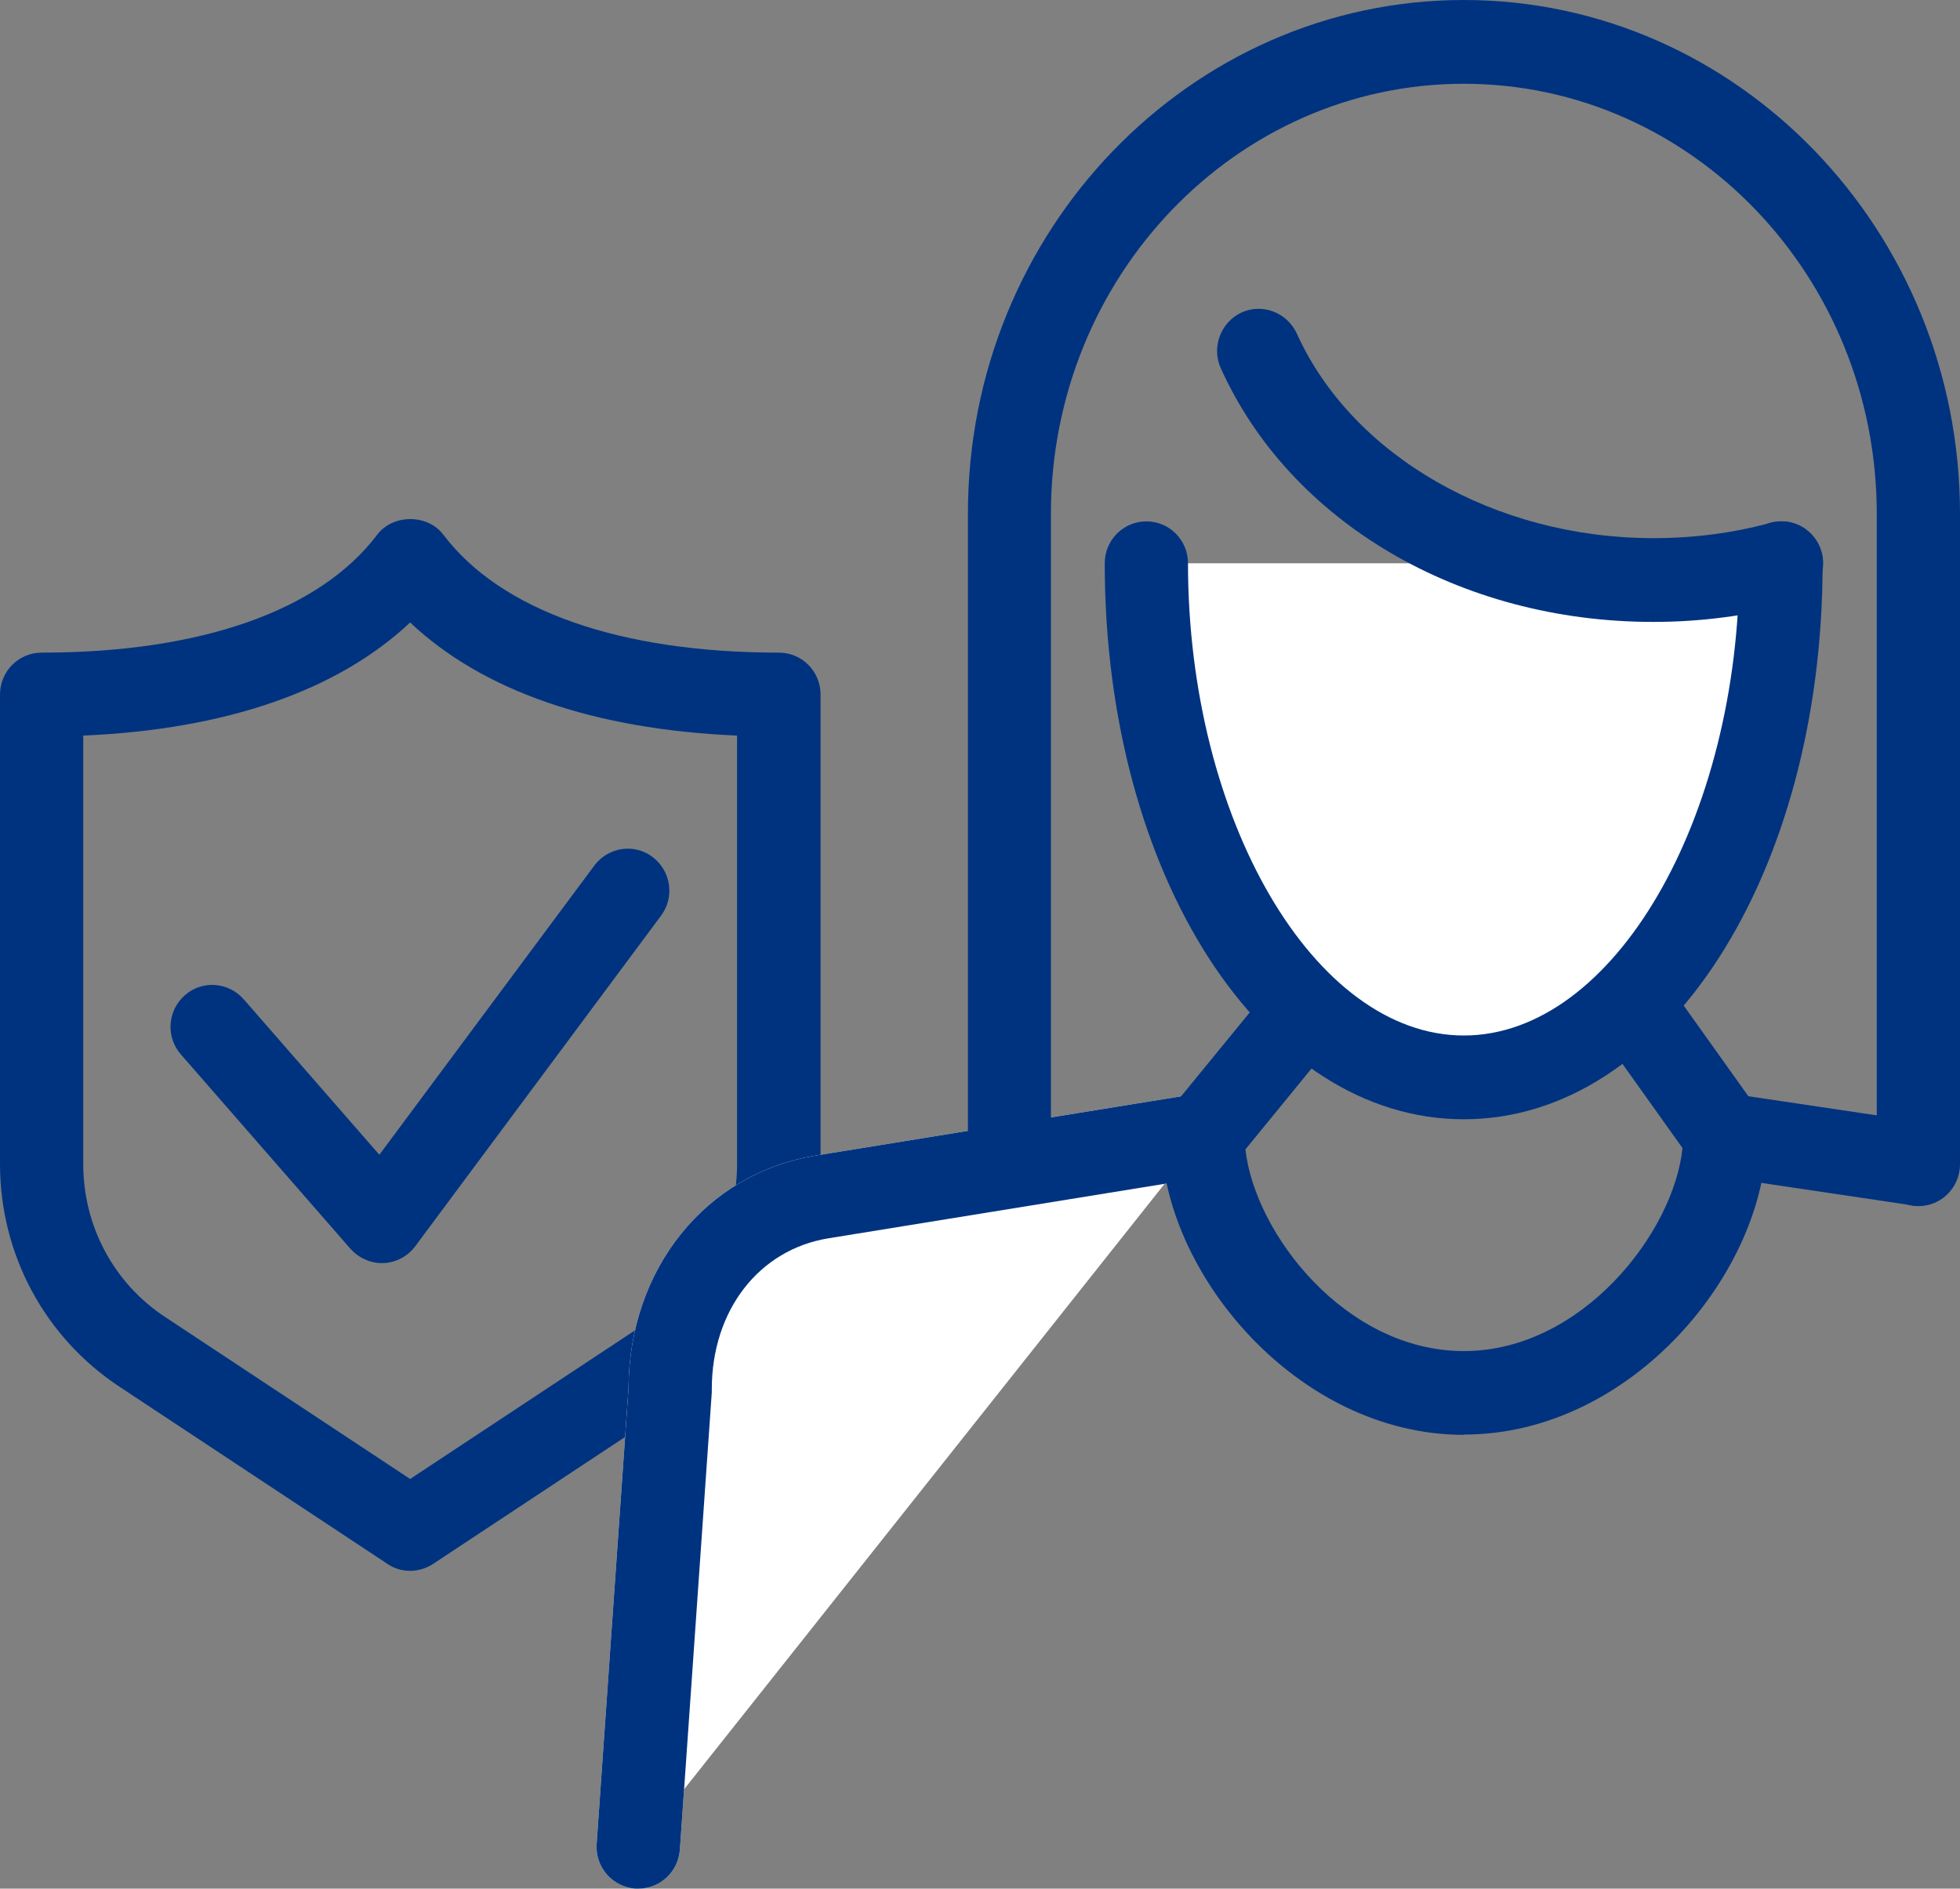
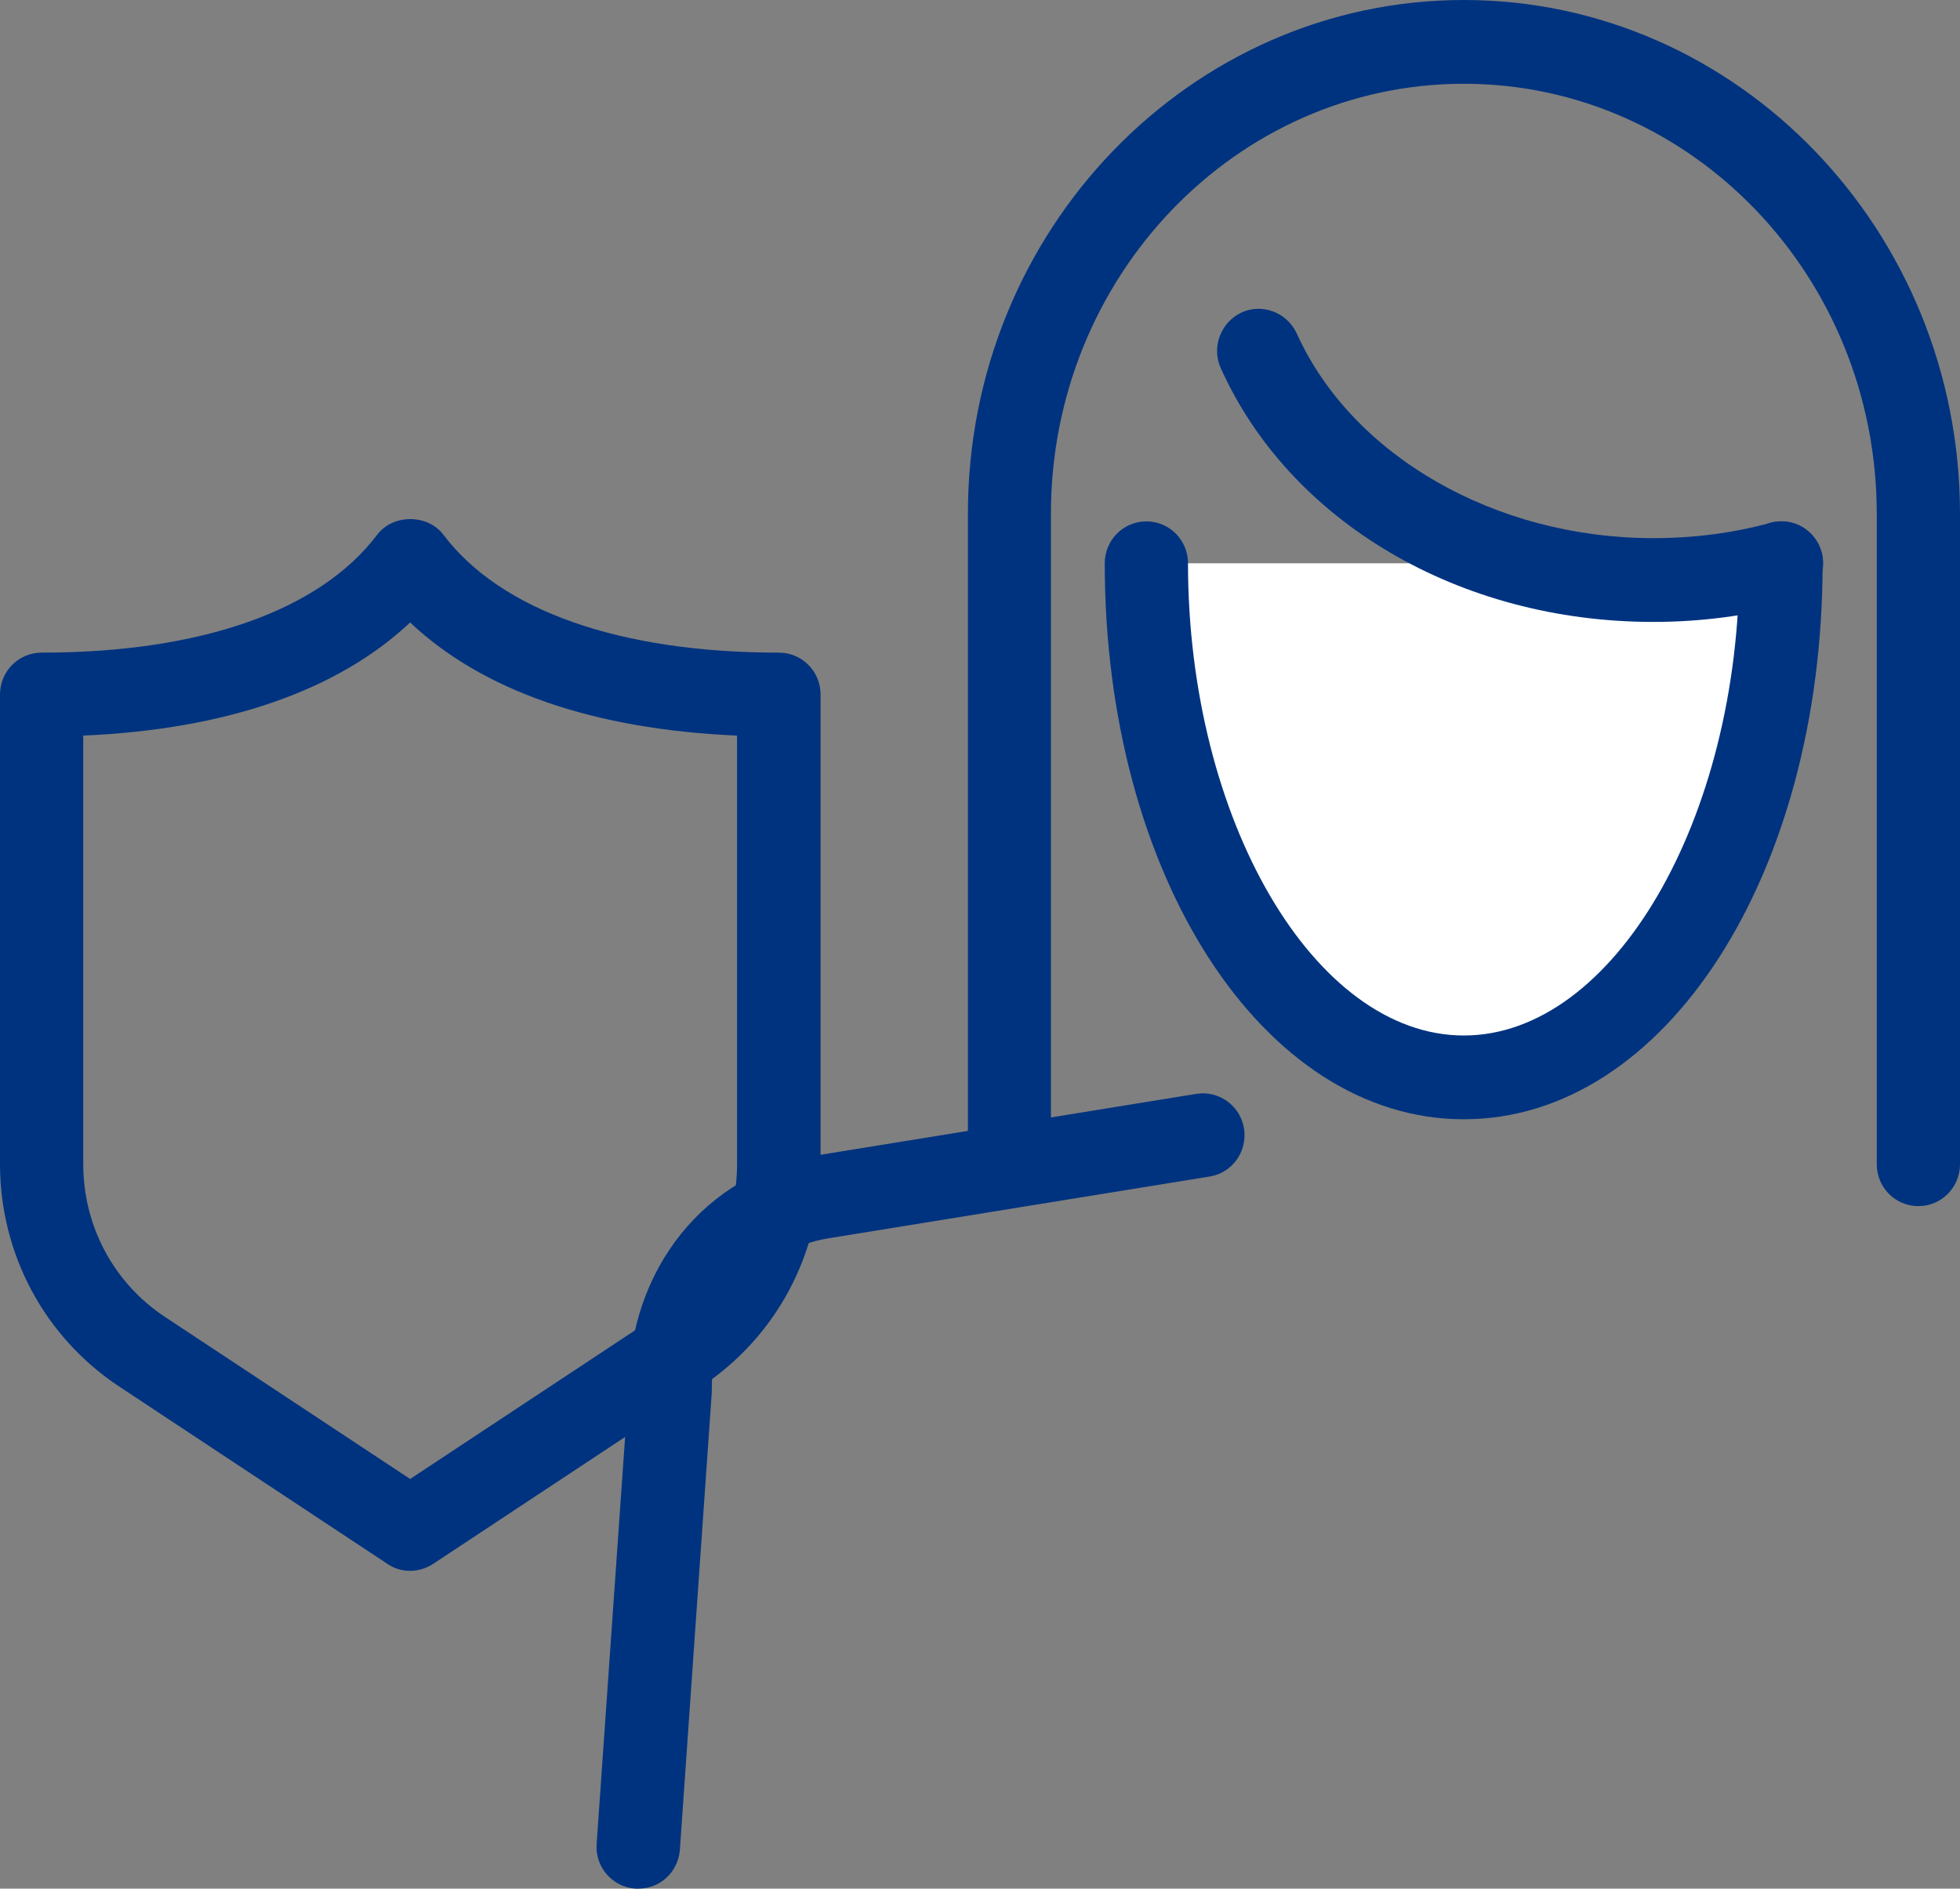
<svg xmlns="http://www.w3.org/2000/svg" width="82" height="79" viewBox="0 0 82 79" fill="none">
  <rect x="0" y="0" width="82" height="79" fill="#808080" stroke="none" />
  <g clip-path="url(#clip0_2598_1532)">
    <path d="M17.159 65.707C16.823 65.707 16.497 65.614 16.207 65.415L5.004 58.009C1.869 55.942 0 52.461 0 48.688V29.052C0 28.082 0.778 27.299 1.741 27.299C8.394 27.299 13.374 25.547 15.778 22.37C16.439 21.494 17.891 21.494 18.552 22.37C20.956 25.547 25.936 27.299 32.589 27.299C33.552 27.299 34.33 28.082 34.33 29.052V48.688C34.33 52.461 32.461 55.942 29.326 58.009L18.123 65.415C17.833 65.602 17.496 65.707 17.171 65.707H17.159ZM3.483 30.769V48.699C3.483 51.281 4.76 53.676 6.908 55.089L17.159 61.864L27.411 55.089C29.558 53.676 30.836 51.281 30.836 48.699V30.769C24.845 30.512 20.189 28.9 17.159 26.038C14.129 28.888 9.462 30.512 3.483 30.769Z" fill="#00337F" />
-     <path d="M15.975 52.835C15.476 52.835 15 52.613 14.664 52.239L7.57 44.109C6.931 43.385 7.001 42.275 7.732 41.632C8.452 40.99 9.555 41.072 10.194 41.796L15.871 48.302L24.869 36.2C25.449 35.43 26.54 35.266 27.307 35.85C28.073 36.434 28.235 37.532 27.655 38.303L17.369 52.134C17.055 52.554 16.567 52.811 16.045 52.835C16.022 52.835 15.999 52.835 15.975 52.835Z" fill="#00337F" />
-     <path d="M50.328 47.496L34.399 50.078C30.638 50.685 28.037 53.968 28.037 58.126L26.702 77.26" fill="white" />
-     <path d="M26.702 79C26.702 79 26.621 79 26.575 79C25.611 78.93 24.891 78.089 24.961 77.131L26.296 58.056C26.319 53.068 29.535 49.084 34.121 48.337L50.05 45.755C51.002 45.603 51.895 46.258 52.046 47.204C52.197 48.162 51.559 49.061 50.607 49.213L34.678 51.794C31.752 52.262 29.779 54.808 29.779 58.114C29.779 58.161 29.779 58.196 29.779 58.242L28.444 77.376C28.374 78.299 27.619 79 26.714 79H26.702Z" fill="white" />
    <path d="M26.702 79C26.702 79 26.621 79 26.575 79C25.611 78.93 24.891 78.089 24.961 77.131L26.296 58.056C26.319 53.068 29.535 49.084 34.121 48.337L50.05 45.755C51.002 45.603 51.895 46.258 52.046 47.204C52.197 48.162 51.559 49.061 50.607 49.213L34.678 51.794C31.752 52.262 29.779 54.808 29.779 58.114C29.779 58.161 29.779 58.196 29.779 58.242L28.444 77.376C28.374 78.299 27.619 79 26.714 79H26.702Z" fill="#00337F" />
-     <path d="M61.242 60.018C54.229 60.018 48.587 53.161 48.587 47.496C48.587 47.087 48.726 46.702 48.982 46.386L60.65 32.123C60.998 31.703 61.497 31.469 62.054 31.481C62.6 31.504 63.099 31.773 63.413 32.205L73.583 46.468C73.792 46.76 73.908 47.122 73.908 47.484C73.908 53.161 68.266 60.006 61.253 60.006L61.242 60.018ZM52.105 48.08C52.499 51.608 56.296 56.514 61.242 56.514C66.187 56.514 70.03 51.549 70.39 48.022L61.892 36.107L52.093 48.092L52.105 48.08Z" fill="#00337F" />
-     <path d="M80.235 50.439C80.154 50.439 80.061 50.439 79.98 50.416L71.899 49.213C70.947 49.072 70.285 48.185 70.425 47.227C70.564 46.269 71.446 45.603 72.398 45.743L80.479 46.946C81.431 47.087 82.093 47.974 81.953 48.932C81.826 49.808 81.083 50.427 80.235 50.427V50.439Z" fill="#00337F" />
    <path d="M42.237 50.451C41.273 50.451 40.495 49.669 40.495 48.699V21.493C40.483 9.649 49.795 0 61.242 0C72.689 0 82 9.637 82 21.493V48.699C82 49.669 81.222 50.451 80.259 50.451C79.295 50.451 78.517 49.669 78.517 48.699V21.493C78.517 11.576 70.773 3.504 61.242 3.504C51.71 3.504 43.967 11.576 43.967 21.493V48.699C43.978 49.669 43.2 50.451 42.237 50.451Z" fill="#00337F" />
    <path d="M74.523 23.561C74.523 35.44 68.579 45.066 61.253 45.066C53.928 45.066 47.983 35.44 47.983 23.561" fill="white" />
    <path d="M61.242 46.818C52.825 46.818 46.219 36.597 46.219 23.561C46.219 22.591 46.997 21.809 47.96 21.809C48.924 21.809 49.702 22.591 49.702 23.561C49.702 34.272 54.984 43.314 61.242 43.314C67.499 43.314 72.77 34.272 72.77 23.561C72.77 22.591 73.548 21.809 74.512 21.809C75.475 21.809 76.253 22.591 76.253 23.561C76.253 36.597 69.659 46.818 61.242 46.818Z" fill="#00337F" />
    <path d="M69.159 26.014C61.079 26.014 53.974 21.844 51.071 15.396C50.677 14.52 51.071 13.48 51.942 13.071C52.813 12.674 53.846 13.071 54.252 13.947C56.563 19.064 62.553 22.51 69.171 22.51C70.854 22.51 72.503 22.299 74.082 21.867C75.011 21.61 75.963 22.171 76.218 23.105C76.462 24.04 75.916 24.998 74.987 25.255C73.118 25.757 71.156 26.014 69.183 26.014H69.159Z" fill="#00337F" />
  </g>
  <defs>
    <clipPath id="clip0_2598_1532">
      <rect width="82" height="79" fill="white" />
    </clipPath>
  </defs>
</svg>